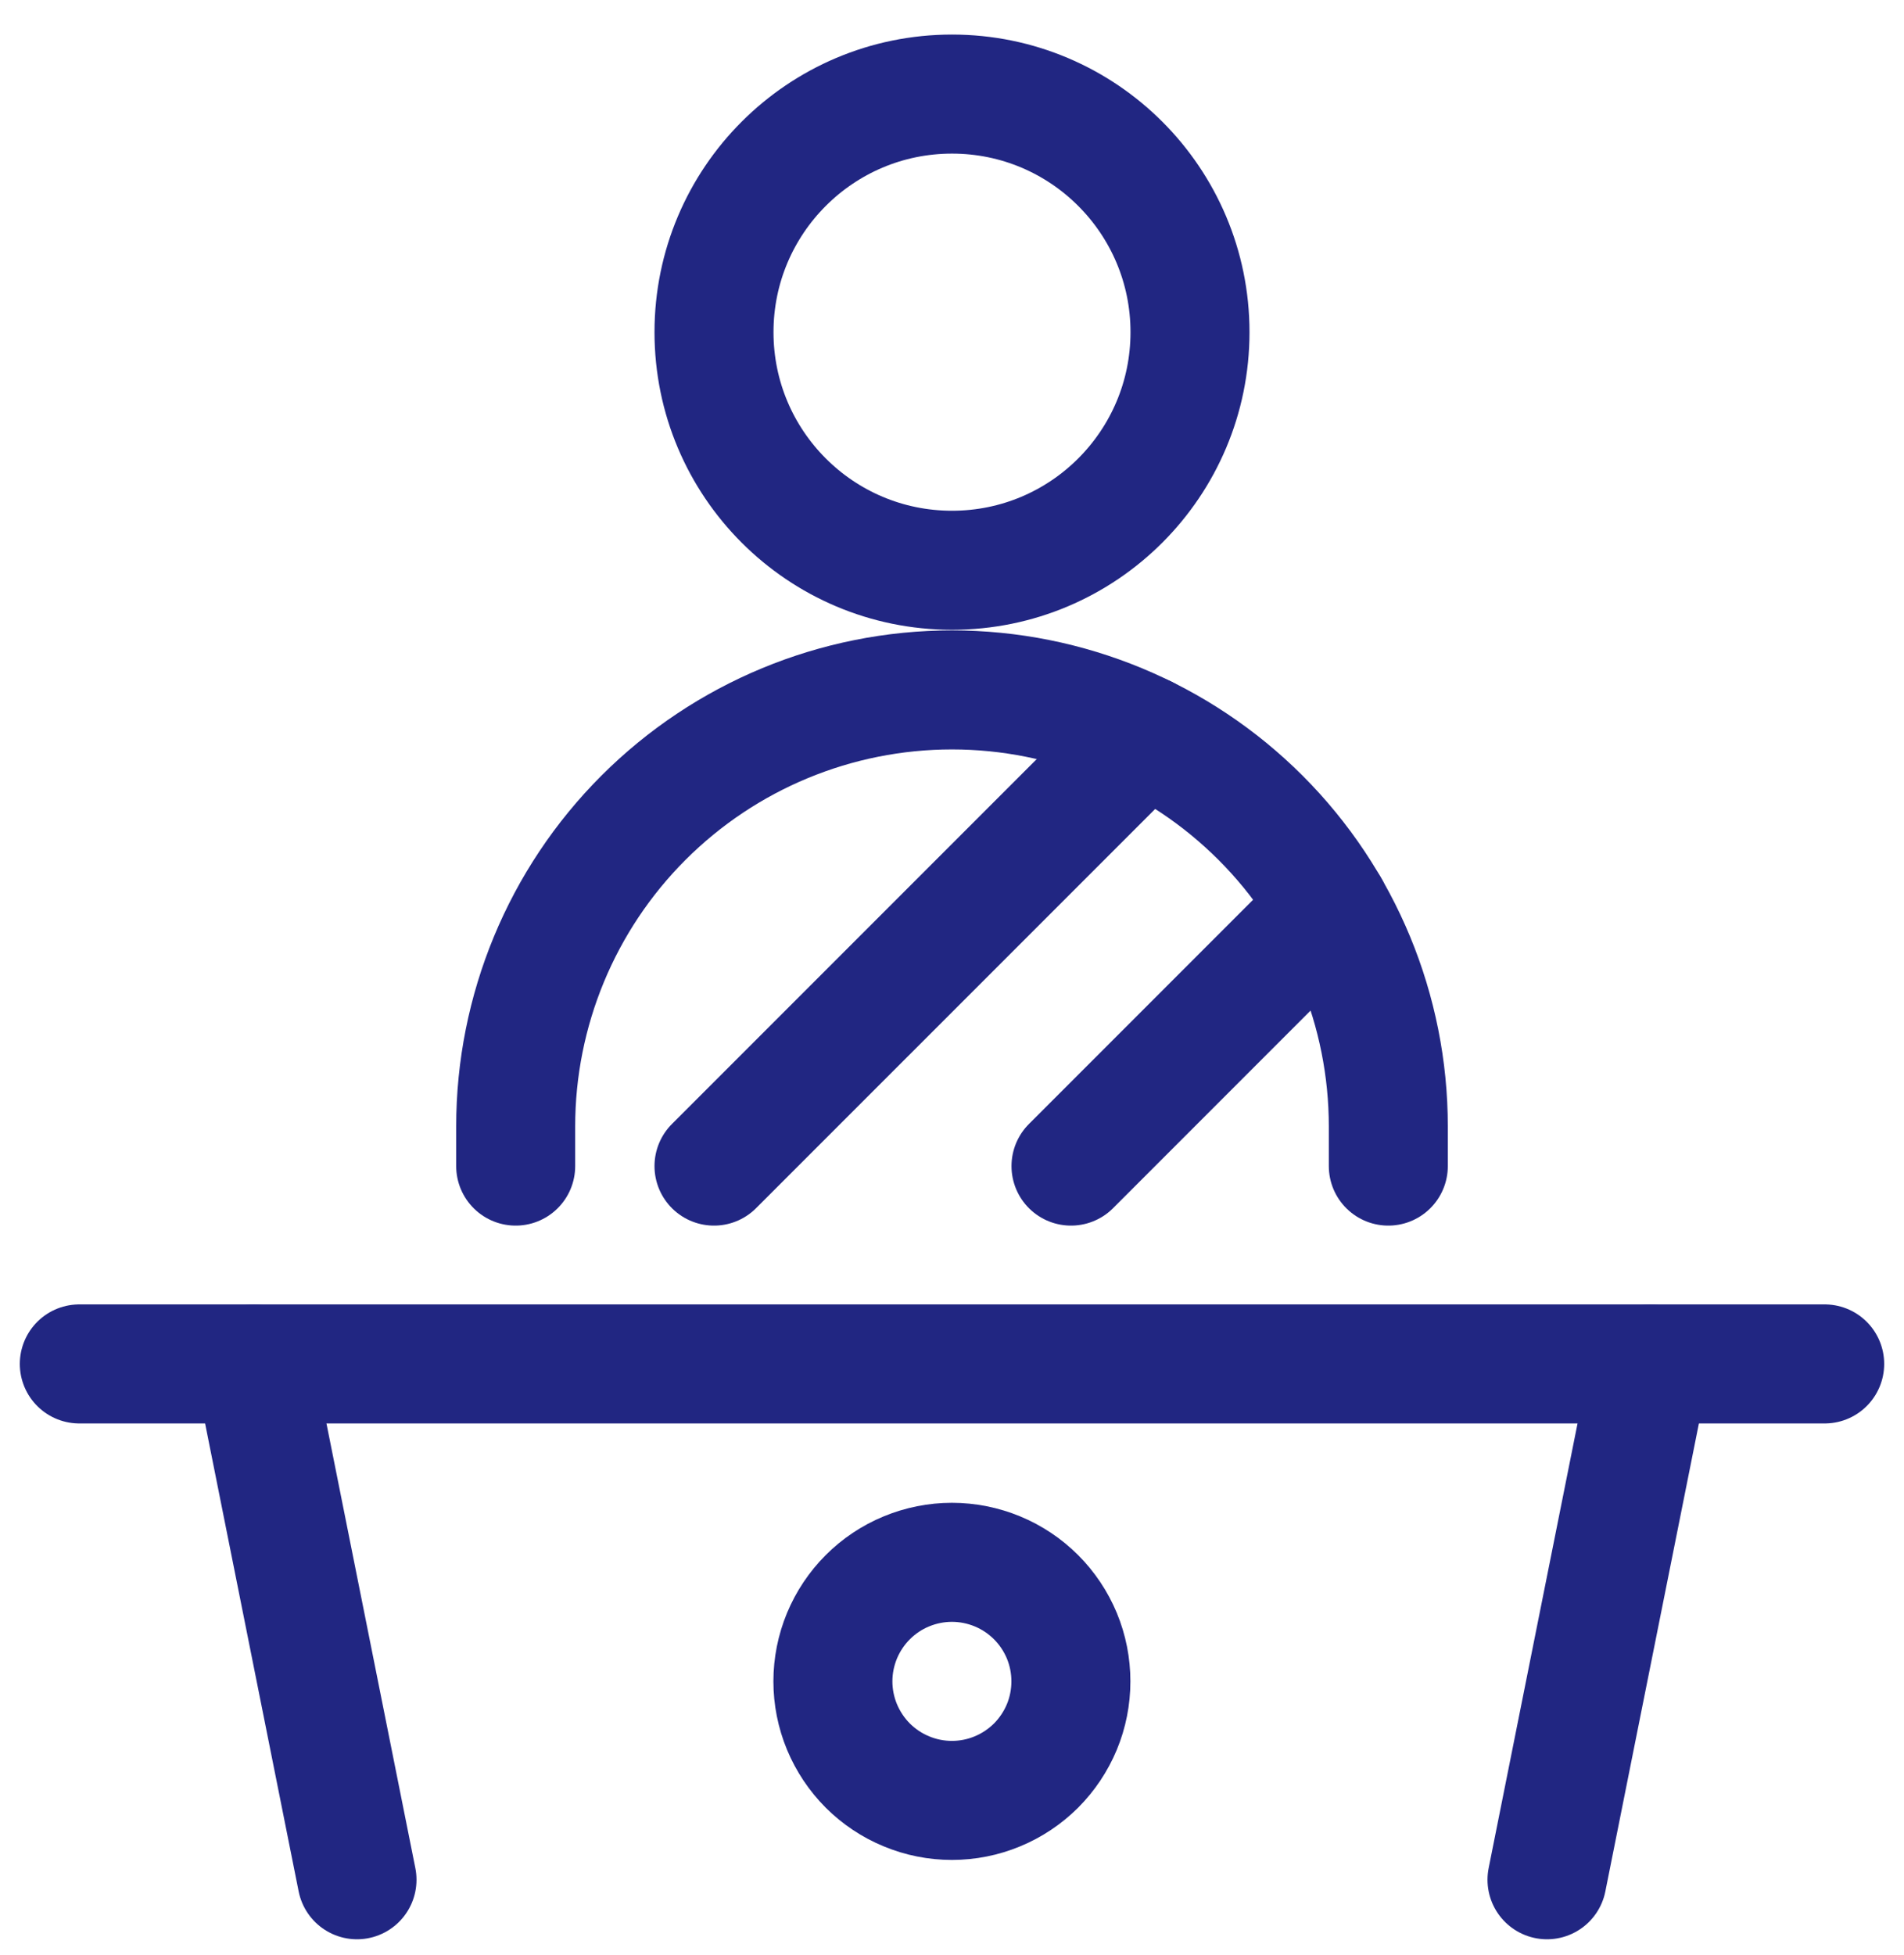
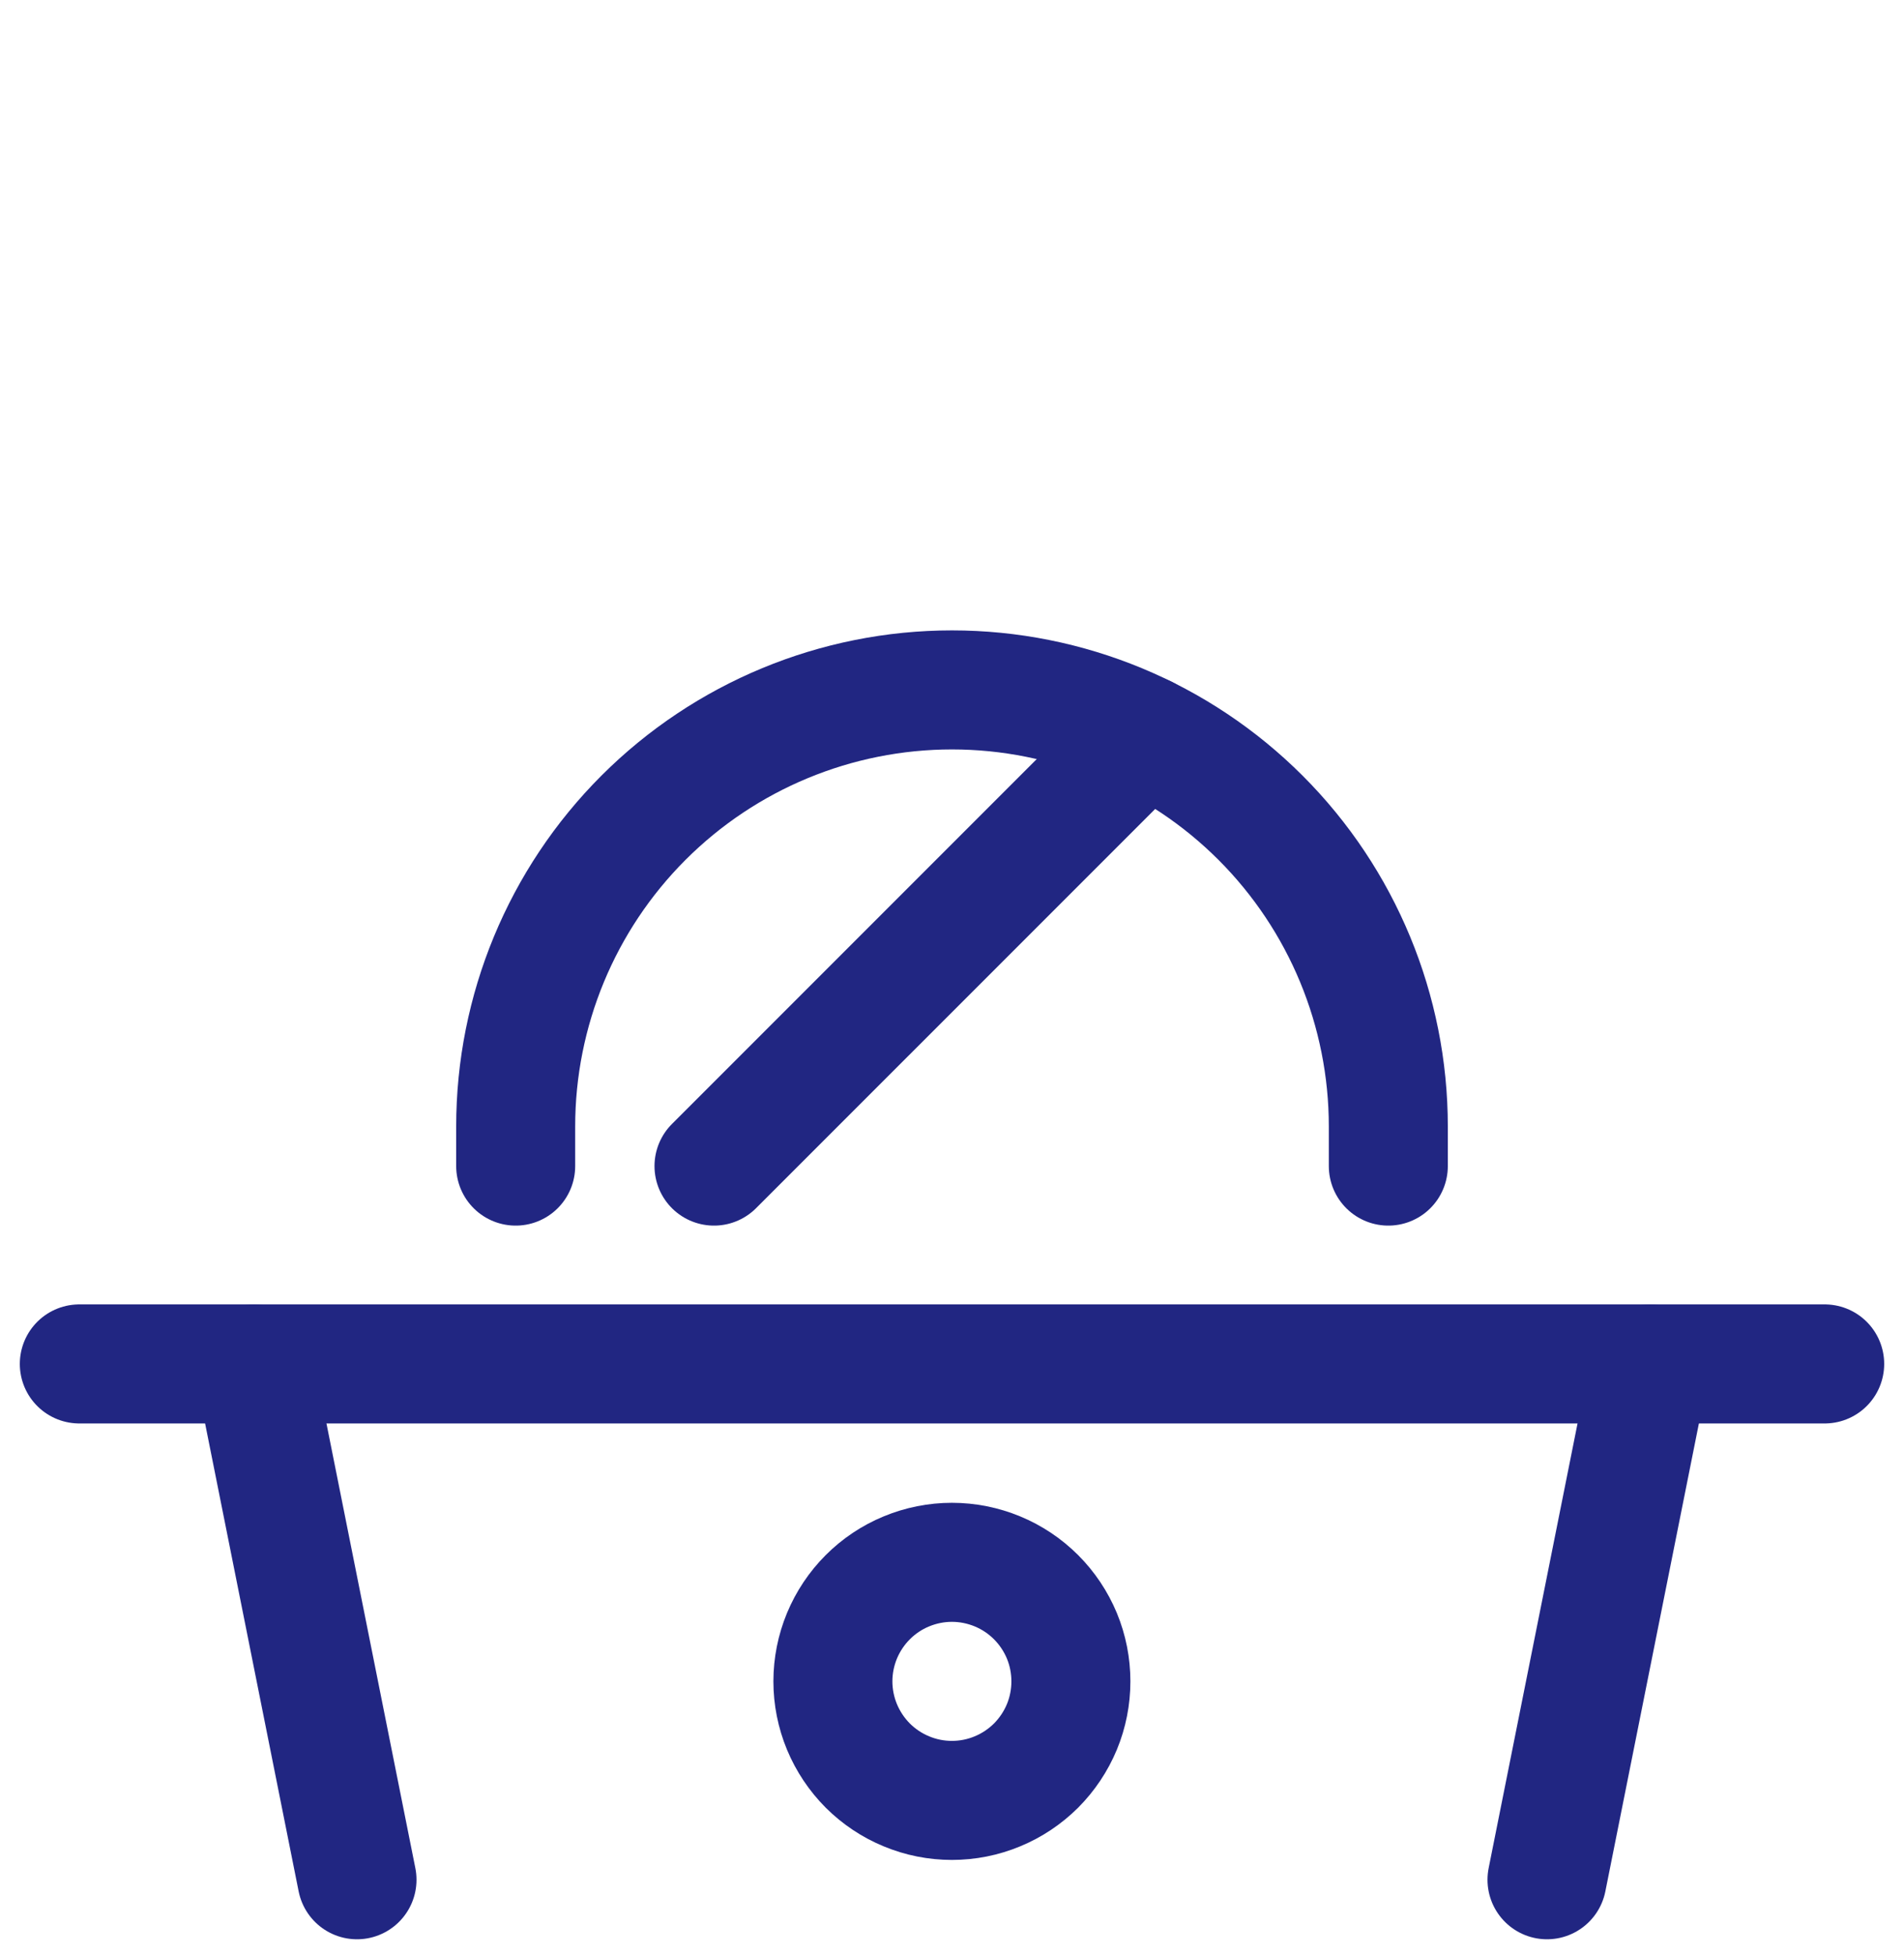
<svg xmlns="http://www.w3.org/2000/svg" width="38" height="39" viewBox="0 0 38 39" fill="none">
  <g clip-path="url(#clip0_757_668)">
-     <path d="M19 11.377C21.623 11.377 23.75 9.251 23.75 6.627C23.75 4.004 21.623 1.877 19 1.877C16.377 1.877 14.25 4.004 14.25 6.627C14.25 9.251 16.377 11.377 19 11.377Z" stroke="#212682" stroke-width="2.375" stroke-linecap="round" stroke-linejoin="round" />
    <path d="M10.292 23.264V22.473C10.292 20.163 11.209 17.948 12.842 16.315C14.475 14.682 16.69 13.764 19 13.764C21.31 13.764 23.524 14.682 25.158 16.315C26.791 17.948 27.708 20.163 27.708 22.473V23.264" stroke="#212682" stroke-width="2.375" stroke-linecap="round" stroke-linejoin="round" />
    <path d="M14.25 23.264L22.852 14.663" stroke="#212682" stroke-width="2.375" stroke-linecap="round" stroke-linejoin="round" />
-     <path d="M21.375 23.264L26.534 18.105" stroke="#212682" stroke-width="2.375" stroke-linecap="round" stroke-linejoin="round" />
    <path d="M32.933 27.211L30.875 37.502" stroke="#212682" stroke-width="2.375" stroke-linecap="round" stroke-linejoin="round" />
    <path d="M7.125 37.502L5.067 27.211" stroke="#212682" stroke-width="2.375" stroke-linecap="round" stroke-linejoin="round" />
    <path d="M1.583 27.211H36.417" stroke="#212682" stroke-width="2.375" stroke-linecap="round" stroke-linejoin="round" />
    <path d="M16.623 33.544C16.623 33.856 16.685 34.165 16.804 34.453C16.924 34.741 17.099 35.003 17.319 35.224C17.54 35.444 17.801 35.619 18.09 35.738C18.378 35.858 18.686 35.919 18.998 35.919C19.31 35.919 19.619 35.858 19.907 35.738C20.195 35.619 20.457 35.444 20.678 35.224C20.898 35.003 21.073 34.741 21.193 34.453C21.312 34.165 21.373 33.856 21.373 33.544C21.373 33.232 21.312 32.923 21.193 32.635C21.073 32.347 20.898 32.085 20.678 31.865C20.457 31.644 20.195 31.469 19.907 31.35C19.619 31.231 19.31 31.169 18.998 31.169C18.686 31.169 18.378 31.231 18.09 31.35C17.801 31.469 17.54 31.644 17.319 31.865C17.099 32.085 16.924 32.347 16.804 32.635C16.685 32.923 16.623 33.232 16.623 33.544Z" stroke="#212682" stroke-width="2.375" />
  </g>
  <defs>
    <clipPath id="clip0_757_668">
      <rect width="38" height="38" fill="white" transform="translate(0 0.69)" />
    </clipPath>
  </defs>
</svg>